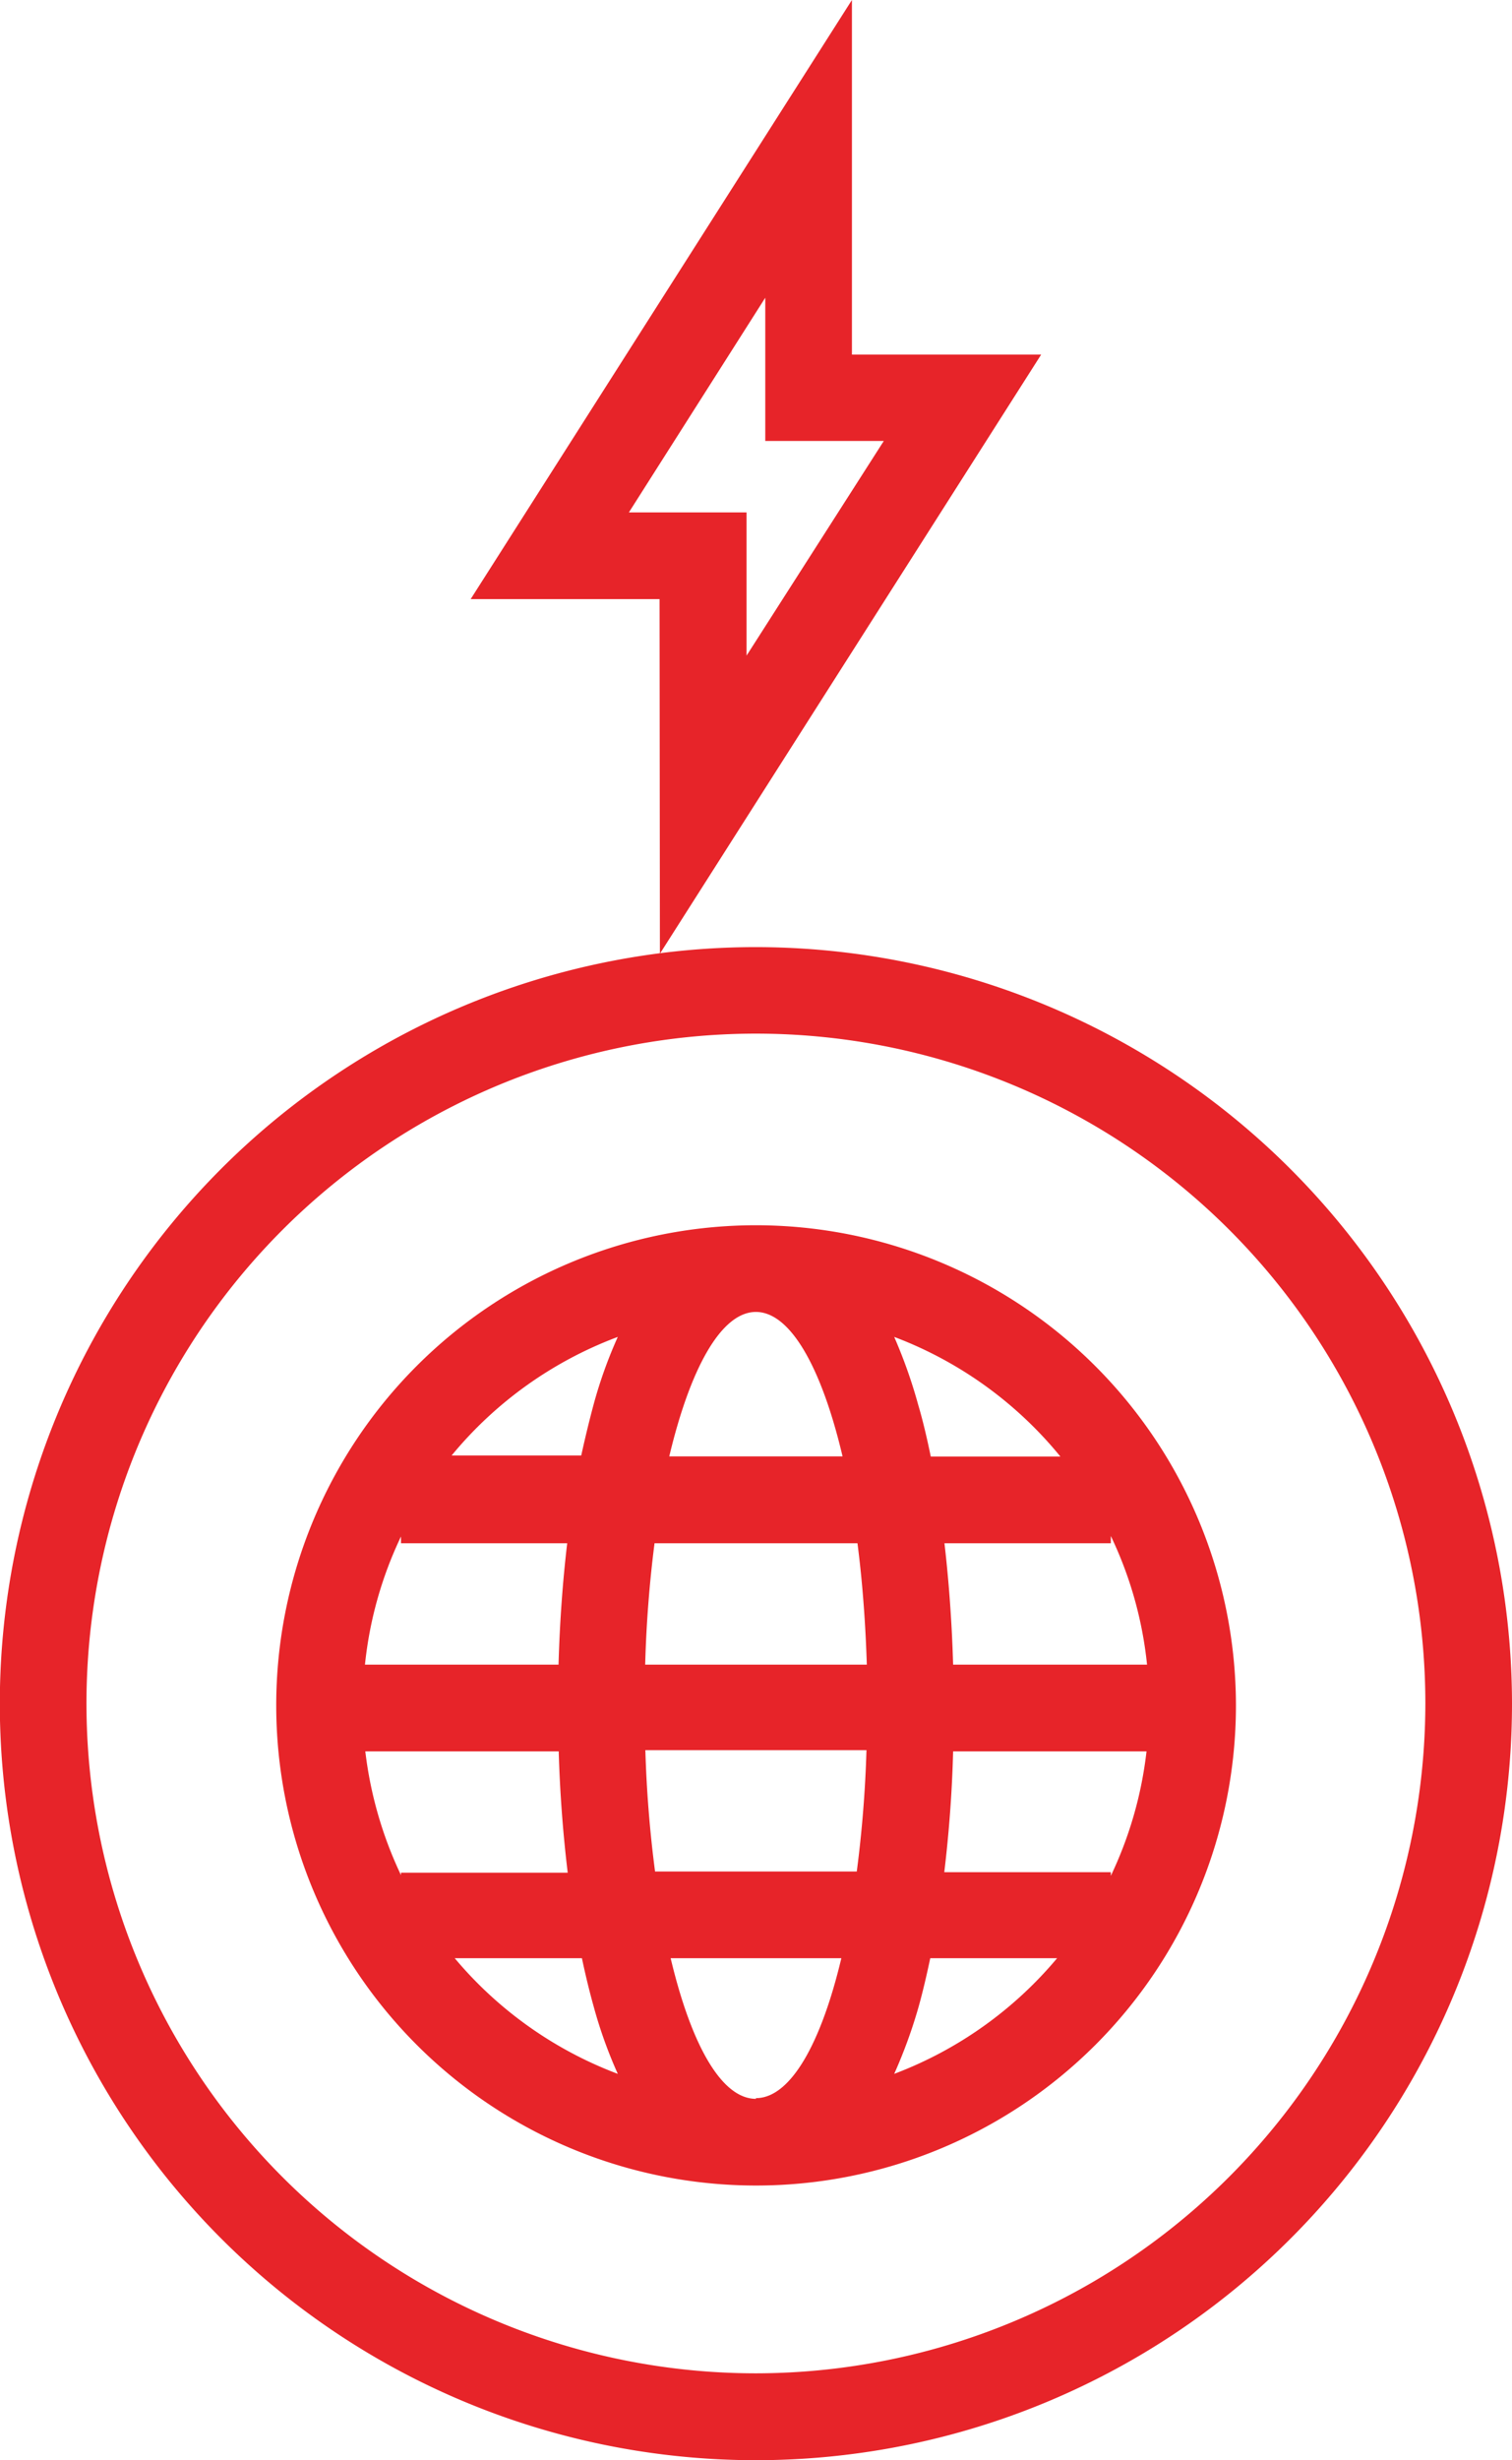
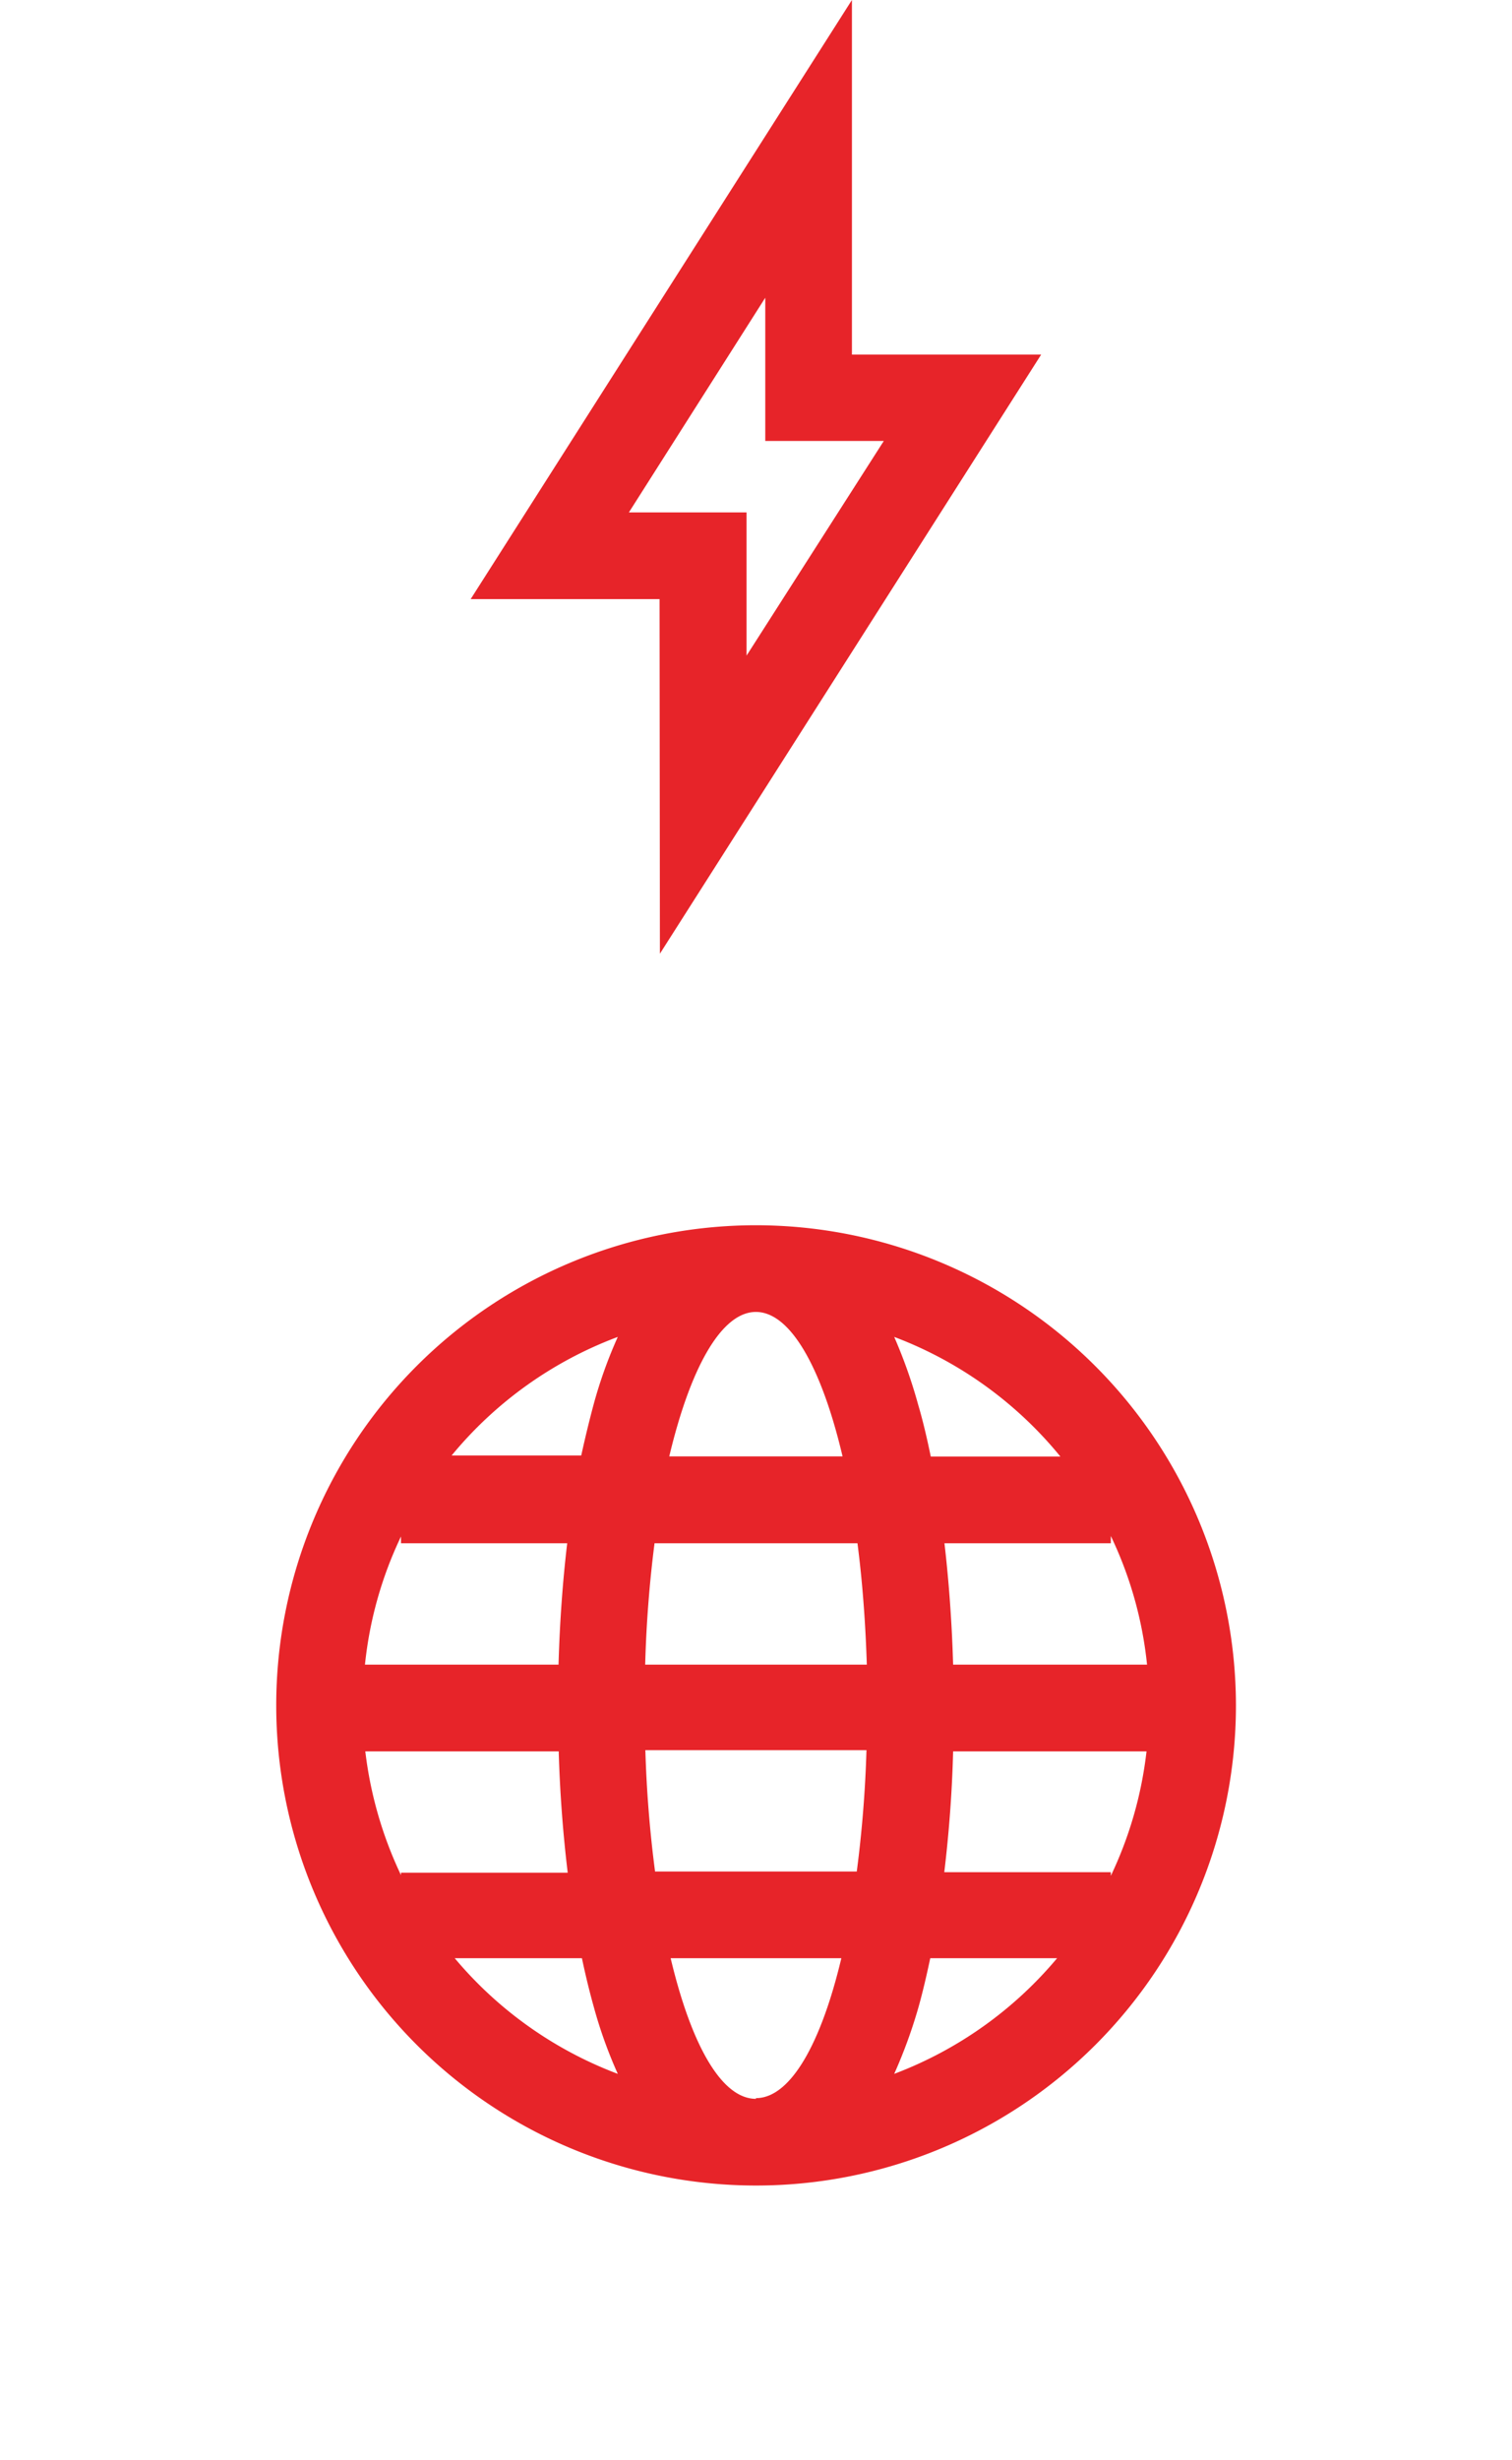
<svg xmlns="http://www.w3.org/2000/svg" width="87.25" height="141.87" viewBox="0 0 87.25 141.87">
  <defs>
    <style>.a{fill:#e72429;}</style>
  </defs>
  <path class="a" d="M43.62,70.66a27.69,27.69,0,1,0,27.7,27.69A27.72,27.72,0,0,0,43.62,70.66Zm0,50.38c-2,0-3.74-3.15-4.92-8.11h9.85C47.37,117.89,45.6,121,43.62,121ZM37.8,107.93a69.58,69.58,0,0,1-.56-7H50a69.58,69.58,0,0,1-.56,7Zm-14.66.21A22.87,22.87,0,0,1,21.08,101H32.24c.07,2.41.25,4.76.52,7H23.14ZM43.62,75.66c2,0,3.8,3.24,5,8.33h-10C39.83,78.9,41.62,75.66,43.62,75.66ZM49.48,89c.28,2.16.46,4.5.54,7H37.23a69.8,69.8,0,0,1,.54-7ZM32.23,96H21.06a22.45,22.45,0,0,1,2.08-7.39V89h9.59C32.47,91.2,32.3,93.55,32.23,96ZM55,101H66.16a22.6,22.6,0,0,1-2.06,7.18v-.21H54.49C54.76,105.72,54.94,103.37,55,101Zm0-5c-.07-2.41-.24-4.76-.5-7H64.1v-.42A22.46,22.46,0,0,1,66.19,96Zm6.17-12H53.71c-.22-1.07-.46-2.09-.73-3A28.86,28.86,0,0,0,51.6,77.1,22.72,22.72,0,0,1,61.19,84ZM35.65,77.1a26.29,26.29,0,0,0-1.38,3.84c-.27,1-.51,2-.73,3H26.06A22.72,22.72,0,0,1,35.65,77.1ZM20.93,98.34v0h0Zm5.31,14.59h7.34c.21,1,.44,1.94.69,2.83a26.29,26.29,0,0,0,1.38,3.84A22.73,22.73,0,0,1,26.24,112.93ZM51.6,119.6A28.86,28.86,0,0,0,53,115.76c.25-.89.47-1.84.68-2.83H61A22.73,22.73,0,0,1,51.6,119.6Z" />
-   <path class="a" d="M43.62,54.62A43.63,43.63,0,1,0,87.25,98.24,43.67,43.67,0,0,0,43.62,54.62Zm0,82.25A38.63,38.63,0,1,1,82.25,98.24,38.67,38.67,0,0,1,43.62,136.87Z" />
  <path class="a" d="M38.08,55l22-34.55H49.16V0l-22,34.55h10.9ZM36.29,29.55l7.87-12.38v8.26H51L43.08,37.81V29.55Z" />
</svg>